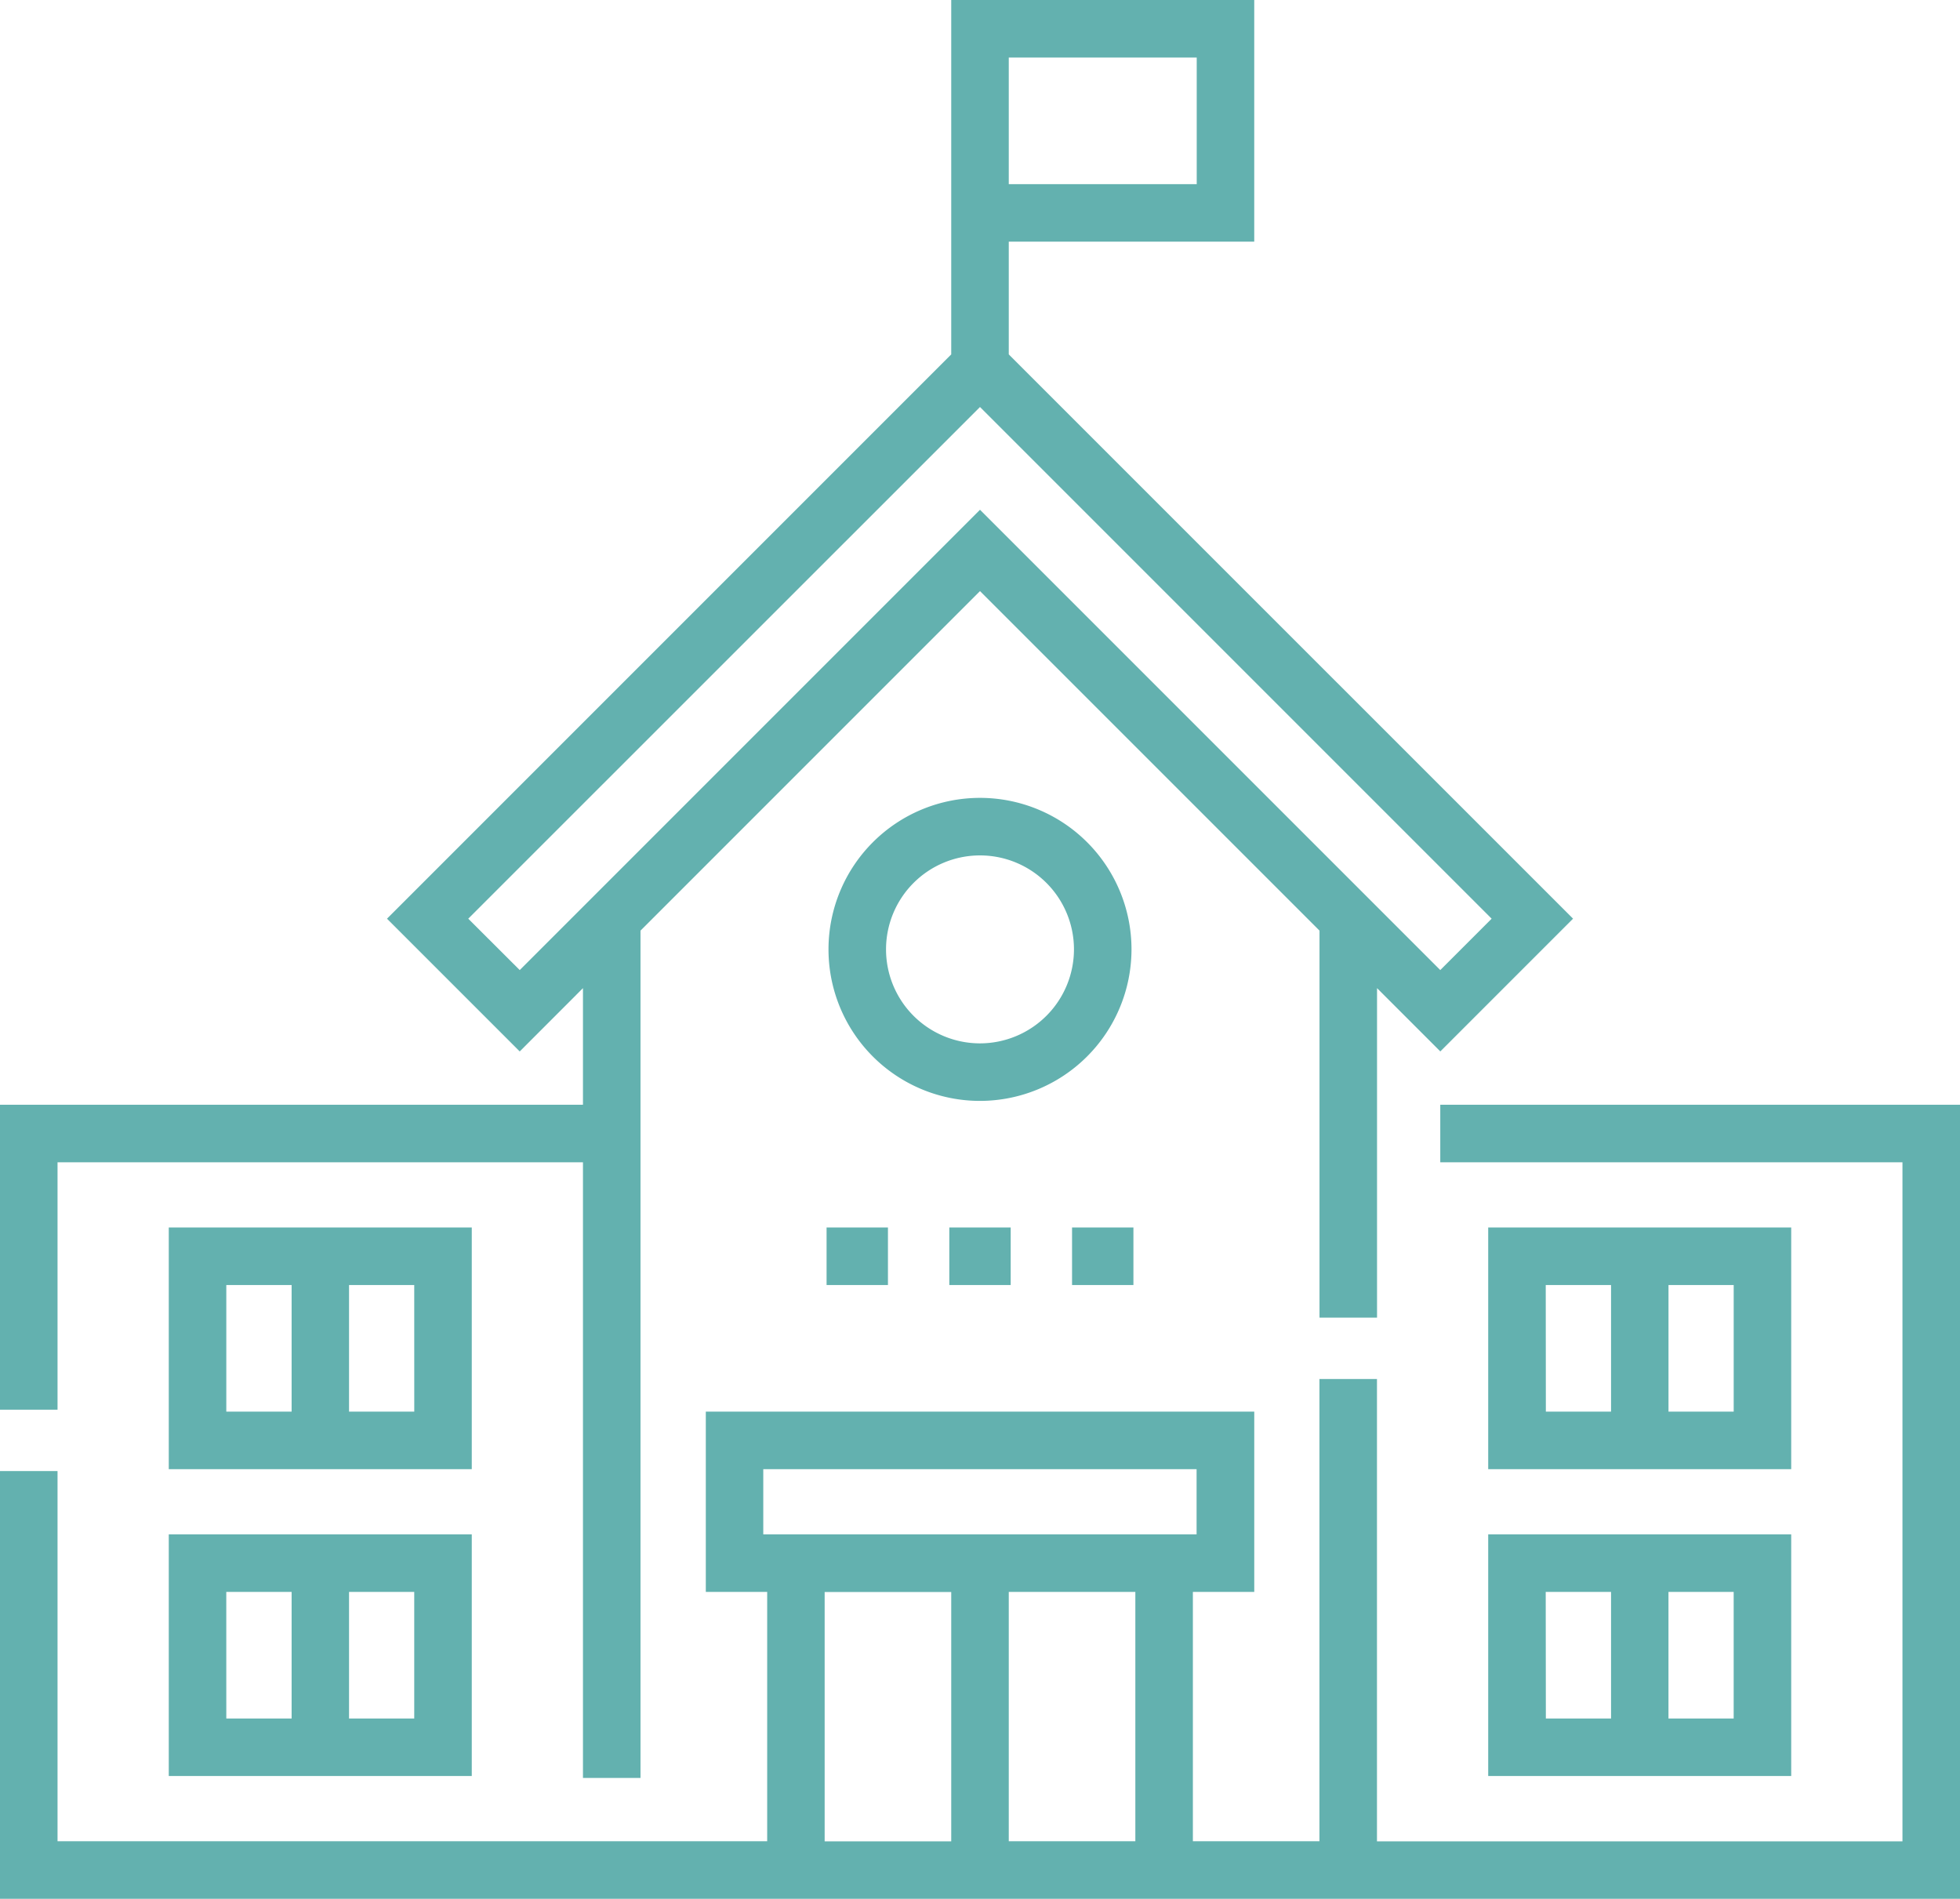
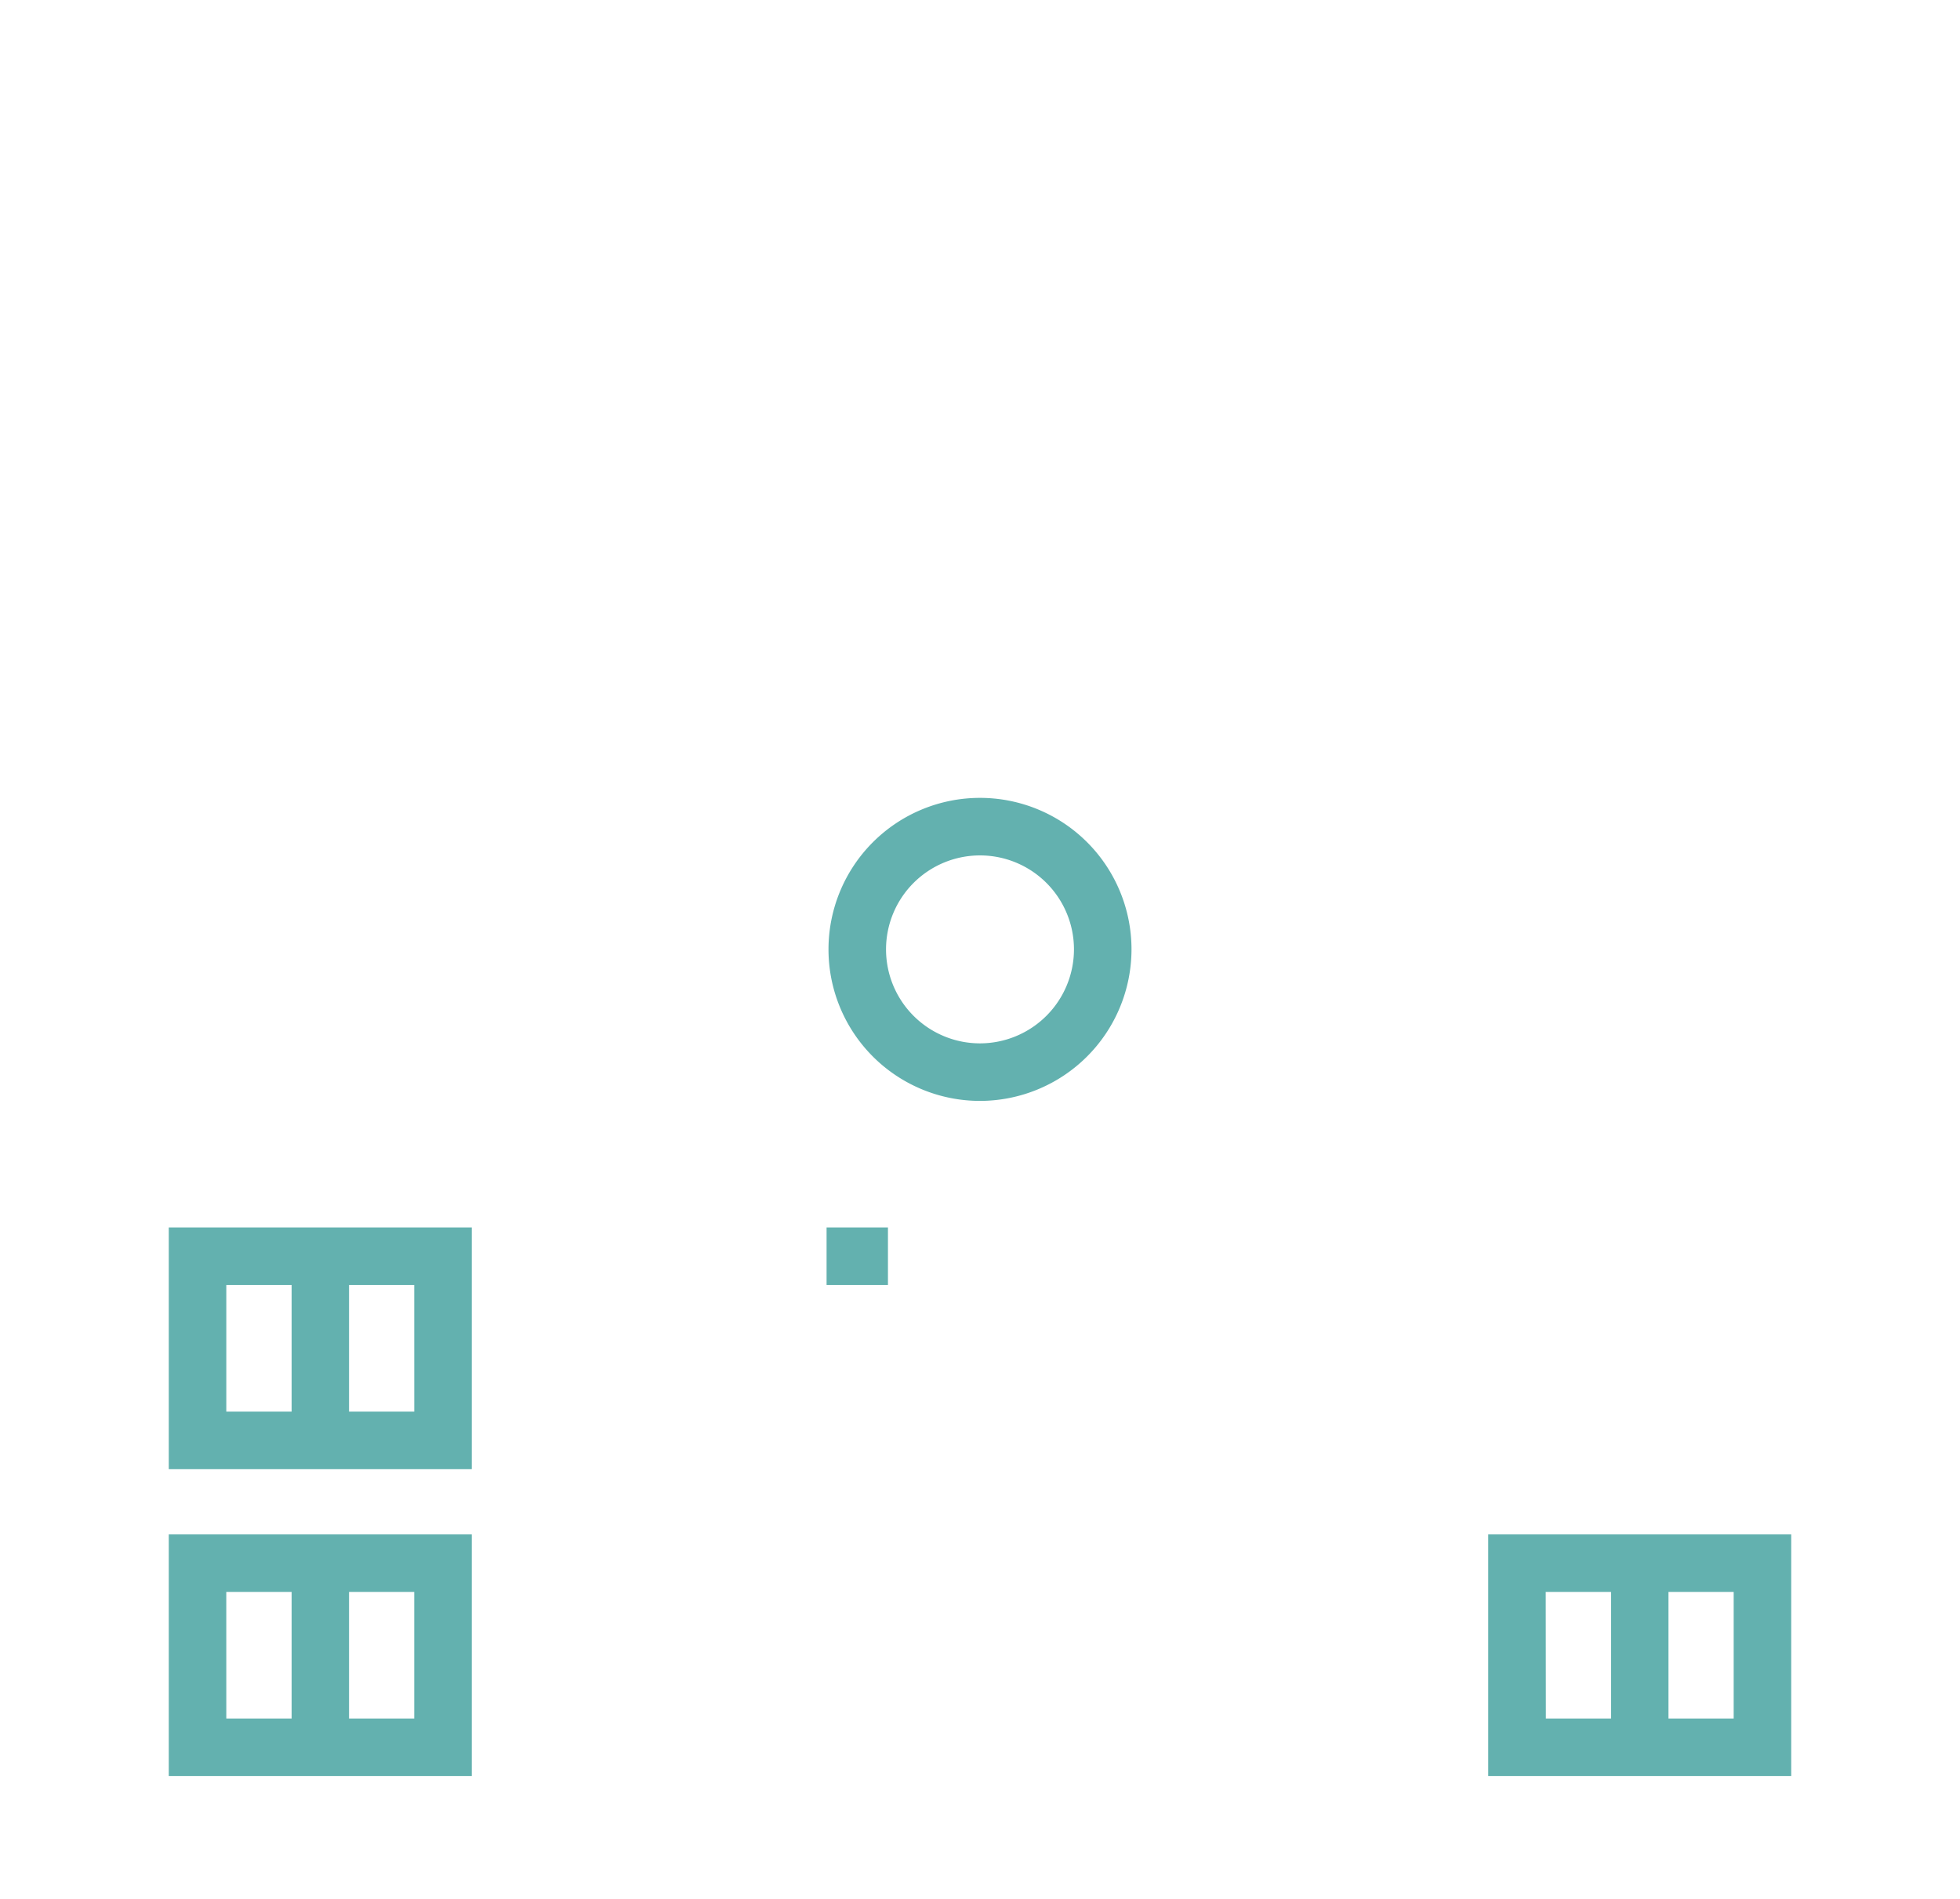
<svg xmlns="http://www.w3.org/2000/svg" width="87.752" height="85.004" viewBox="0 0 87.752 85.004">
  <g id="school" transform="translate(0 -8)">
    <path id="Path_14919" data-name="Path 14919" d="M57.566,328H44v10.819H57.566Zm-10.99,2.576H49.5v5.667H46.576Zm8.415,5.667H52.071v-5.667H54.99Z" transform="translate(-36.444 -265.048)" fill="#63b1af" />
    <path id="Path_14920" data-name="Path 14920" d="M44,418.819H57.566V408H44Zm10.99-2.576H52.071v-5.667H54.99Zm-8.415-5.667H49.5v5.667H46.576Z" transform="translate(-36.444 -331.31)" fill="#63b1af" />
-     <path id="Path_14921" data-name="Path 14921" d="M401.566,328H388v10.819h13.566Zm-10.99,2.576H393.5v5.667h-2.919Zm8.415,5.667h-2.919v-5.667h2.919Z" transform="translate(-321.371 -265.048)" fill="#63b1af" />
    <path id="Path_14922" data-name="Path 14922" d="M388,418.819h13.566V408H388Zm10.99-2.576h-2.919v-5.667h2.919Zm-8.415-5.667H393.5v5.667h-2.919Z" transform="translate(-321.371 -331.31)" fill="#63b1af" />
-     <path id="Path_14923" data-name="Path 14923" d="M64.483,296v2.576H85.176v30.4H61.649V308.278H59.073v20.693H53.407V317.809h2.748v-8.071H31.6v8.071h2.748v11.162H2.576V312.4H0v19.147H87.752V296ZM50.831,328.971H45.164V317.809h5.667ZM34.173,312.314h19.4v2.919h-19.4Zm2.748,5.5h5.667v11.162H36.921Z" transform="translate(0 -238.543)" fill="#63b1af" />
-     <path id="Path_14924" data-name="Path 14924" d="M2.576,60.033H26.1V87.595h2.576V49.662l15.2-15.2,15.2,15.2V66.988h2.576V52.237l2.833,2.833,5.943-5.943L45.164,23.866V18.819h10.99V8H42.588V23.866L17.326,49.128l5.943,5.943L26.1,52.237v5.219H0V71.109H2.576ZM45.164,10.576h8.415v5.667H45.164Zm-24.2,38.552L43.876,26.221,66.783,49.128l-2.3,2.3L43.876,30.821,23.269,51.428Z" fill="#63b1af" />
    <path id="Path_14925" data-name="Path 14925" d="M215.5,328h2.748v2.576H215.5Z" transform="translate(-178.493 -265.048)" fill="#63b1af" />
-     <path id="Path_14926" data-name="Path 14926" d="M247.5,328h2.748v2.576H247.5Z" transform="translate(-204.998 -265.048)" fill="#63b1af" />
-     <path id="Path_14927" data-name="Path 14927" d="M279.5,328h2.748v2.576H279.5Z" transform="translate(-231.503 -265.048)" fill="#63b1af" />
    <path id="Path_14928" data-name="Path 14928" d="M229.566,222.783a6.783,6.783,0,1,0-6.783,6.783A6.791,6.791,0,0,0,229.566,222.783Zm-6.783,4.207a4.207,4.207,0,1,1,4.207-4.207A4.212,4.212,0,0,1,222.783,226.99Z" transform="translate(-178.907 -172.281)" fill="#63b1af" />
  </g>
</svg>